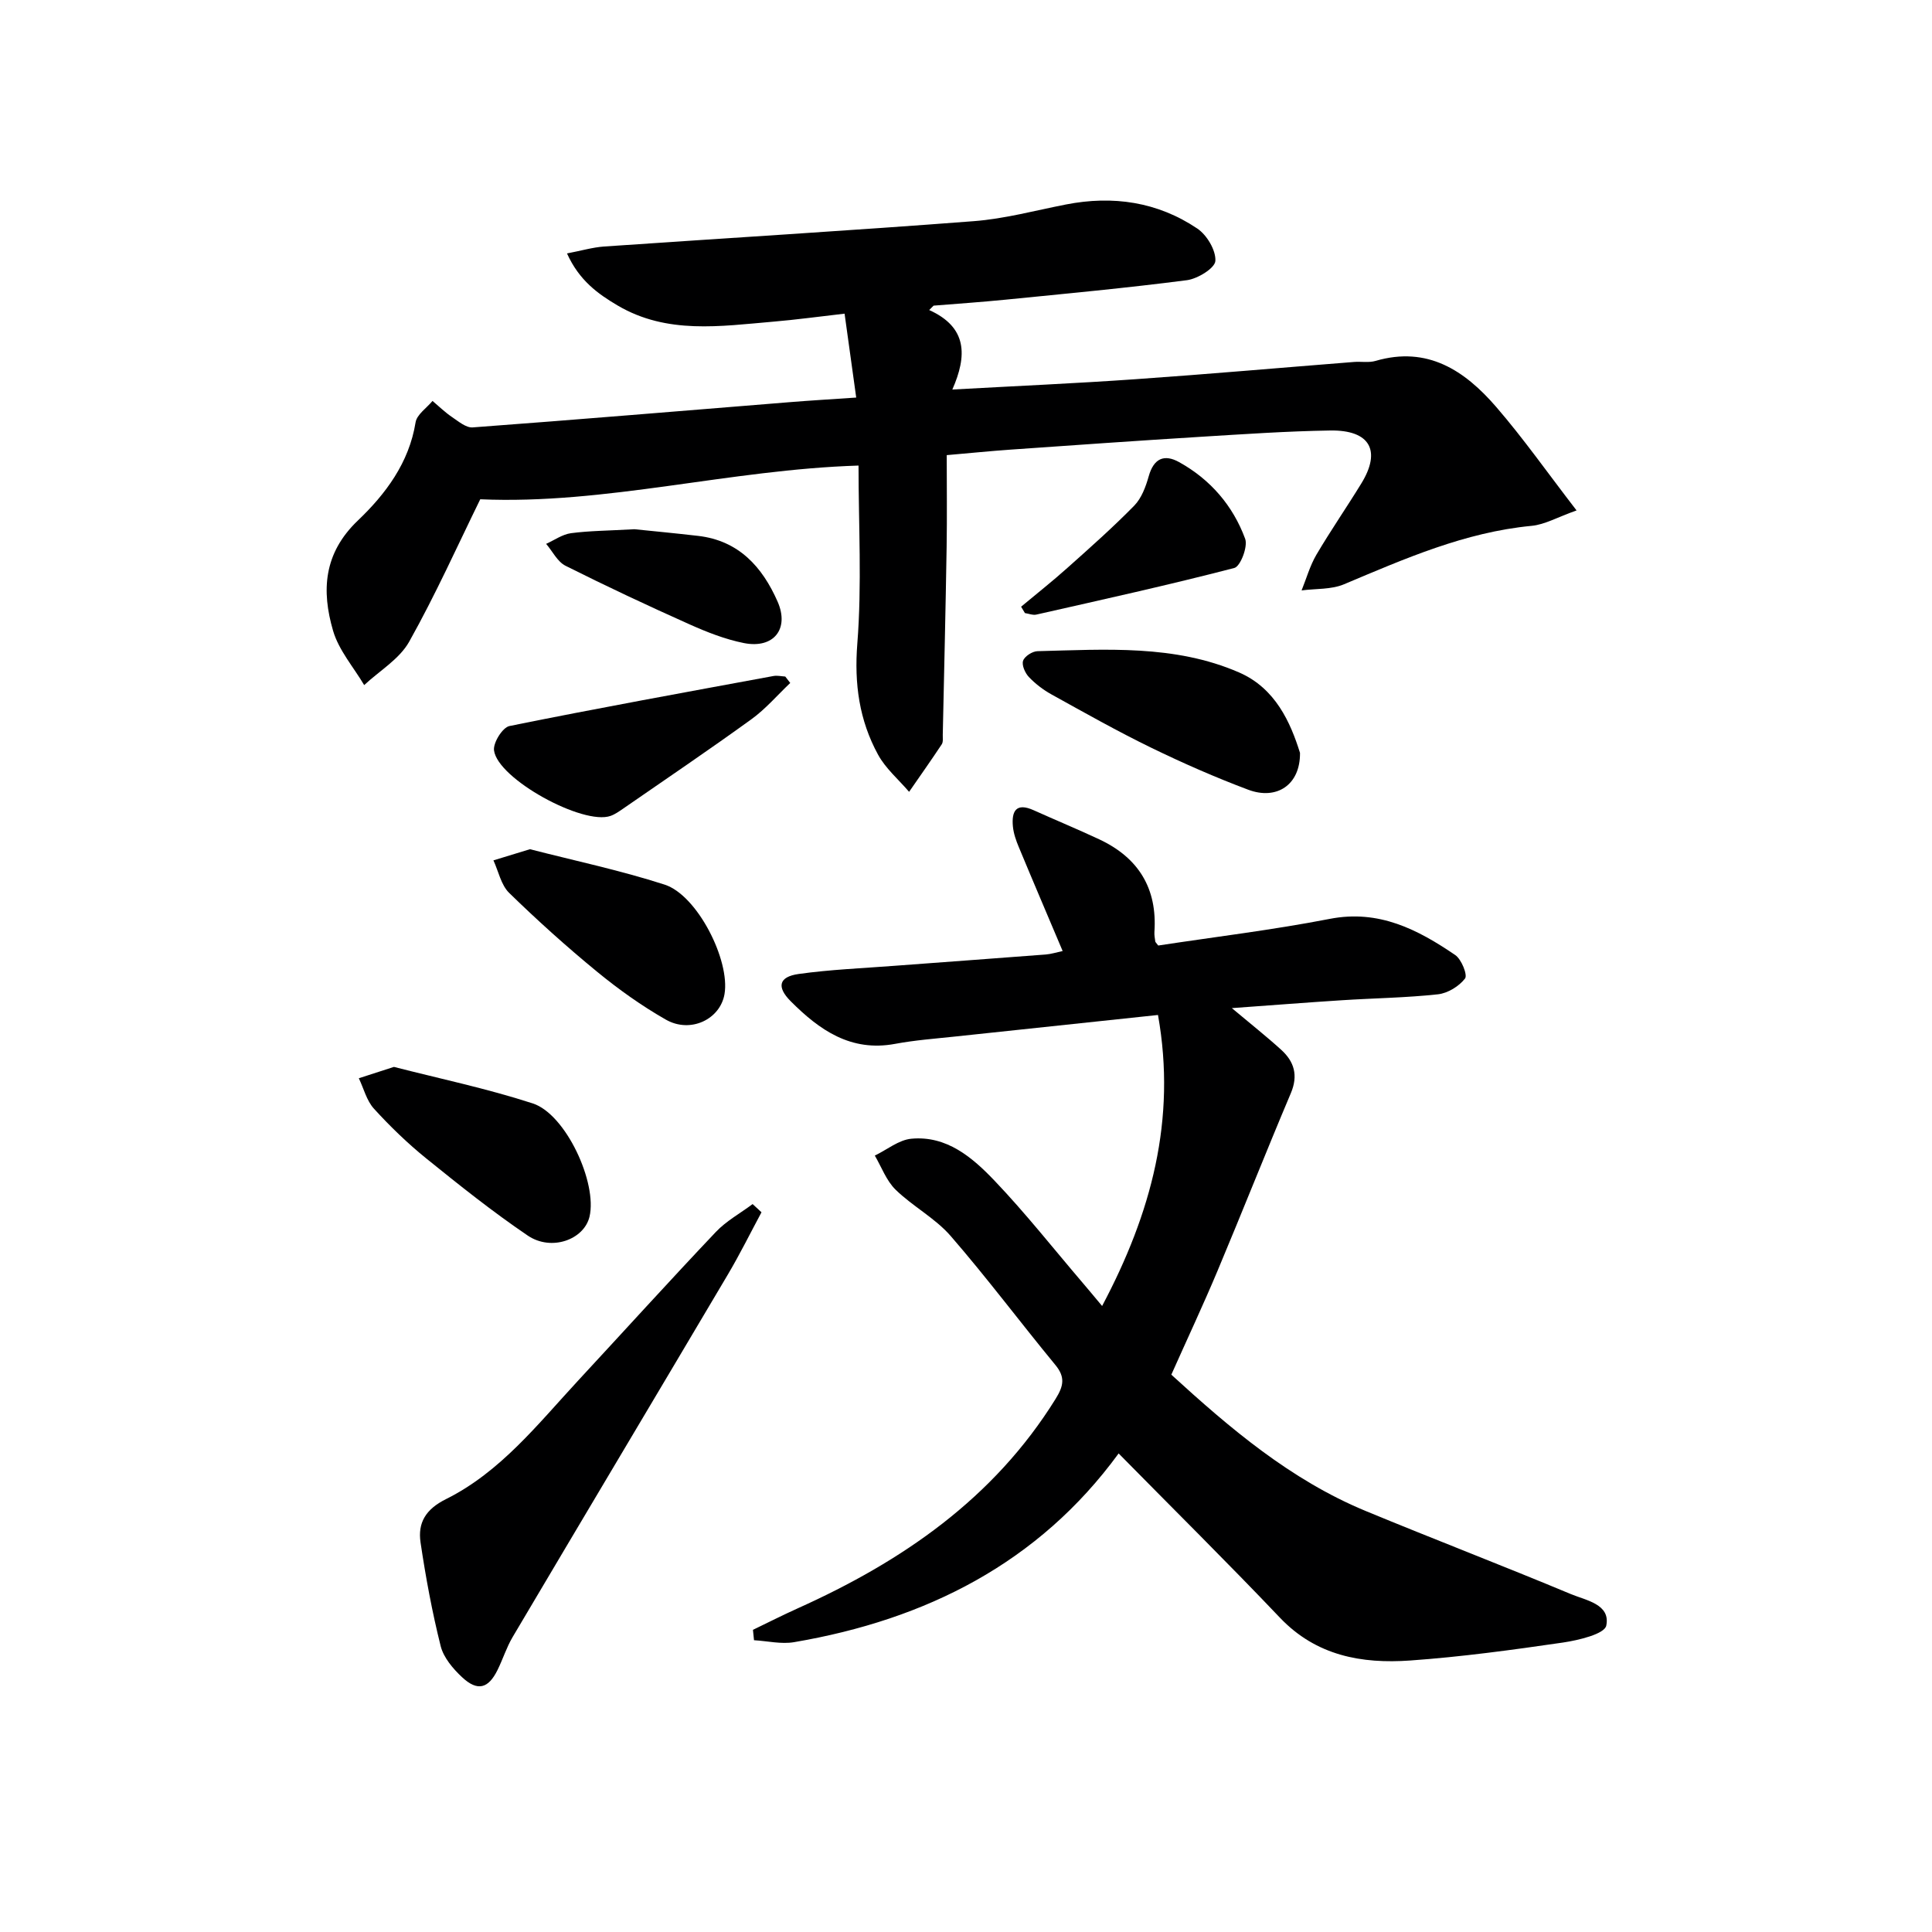
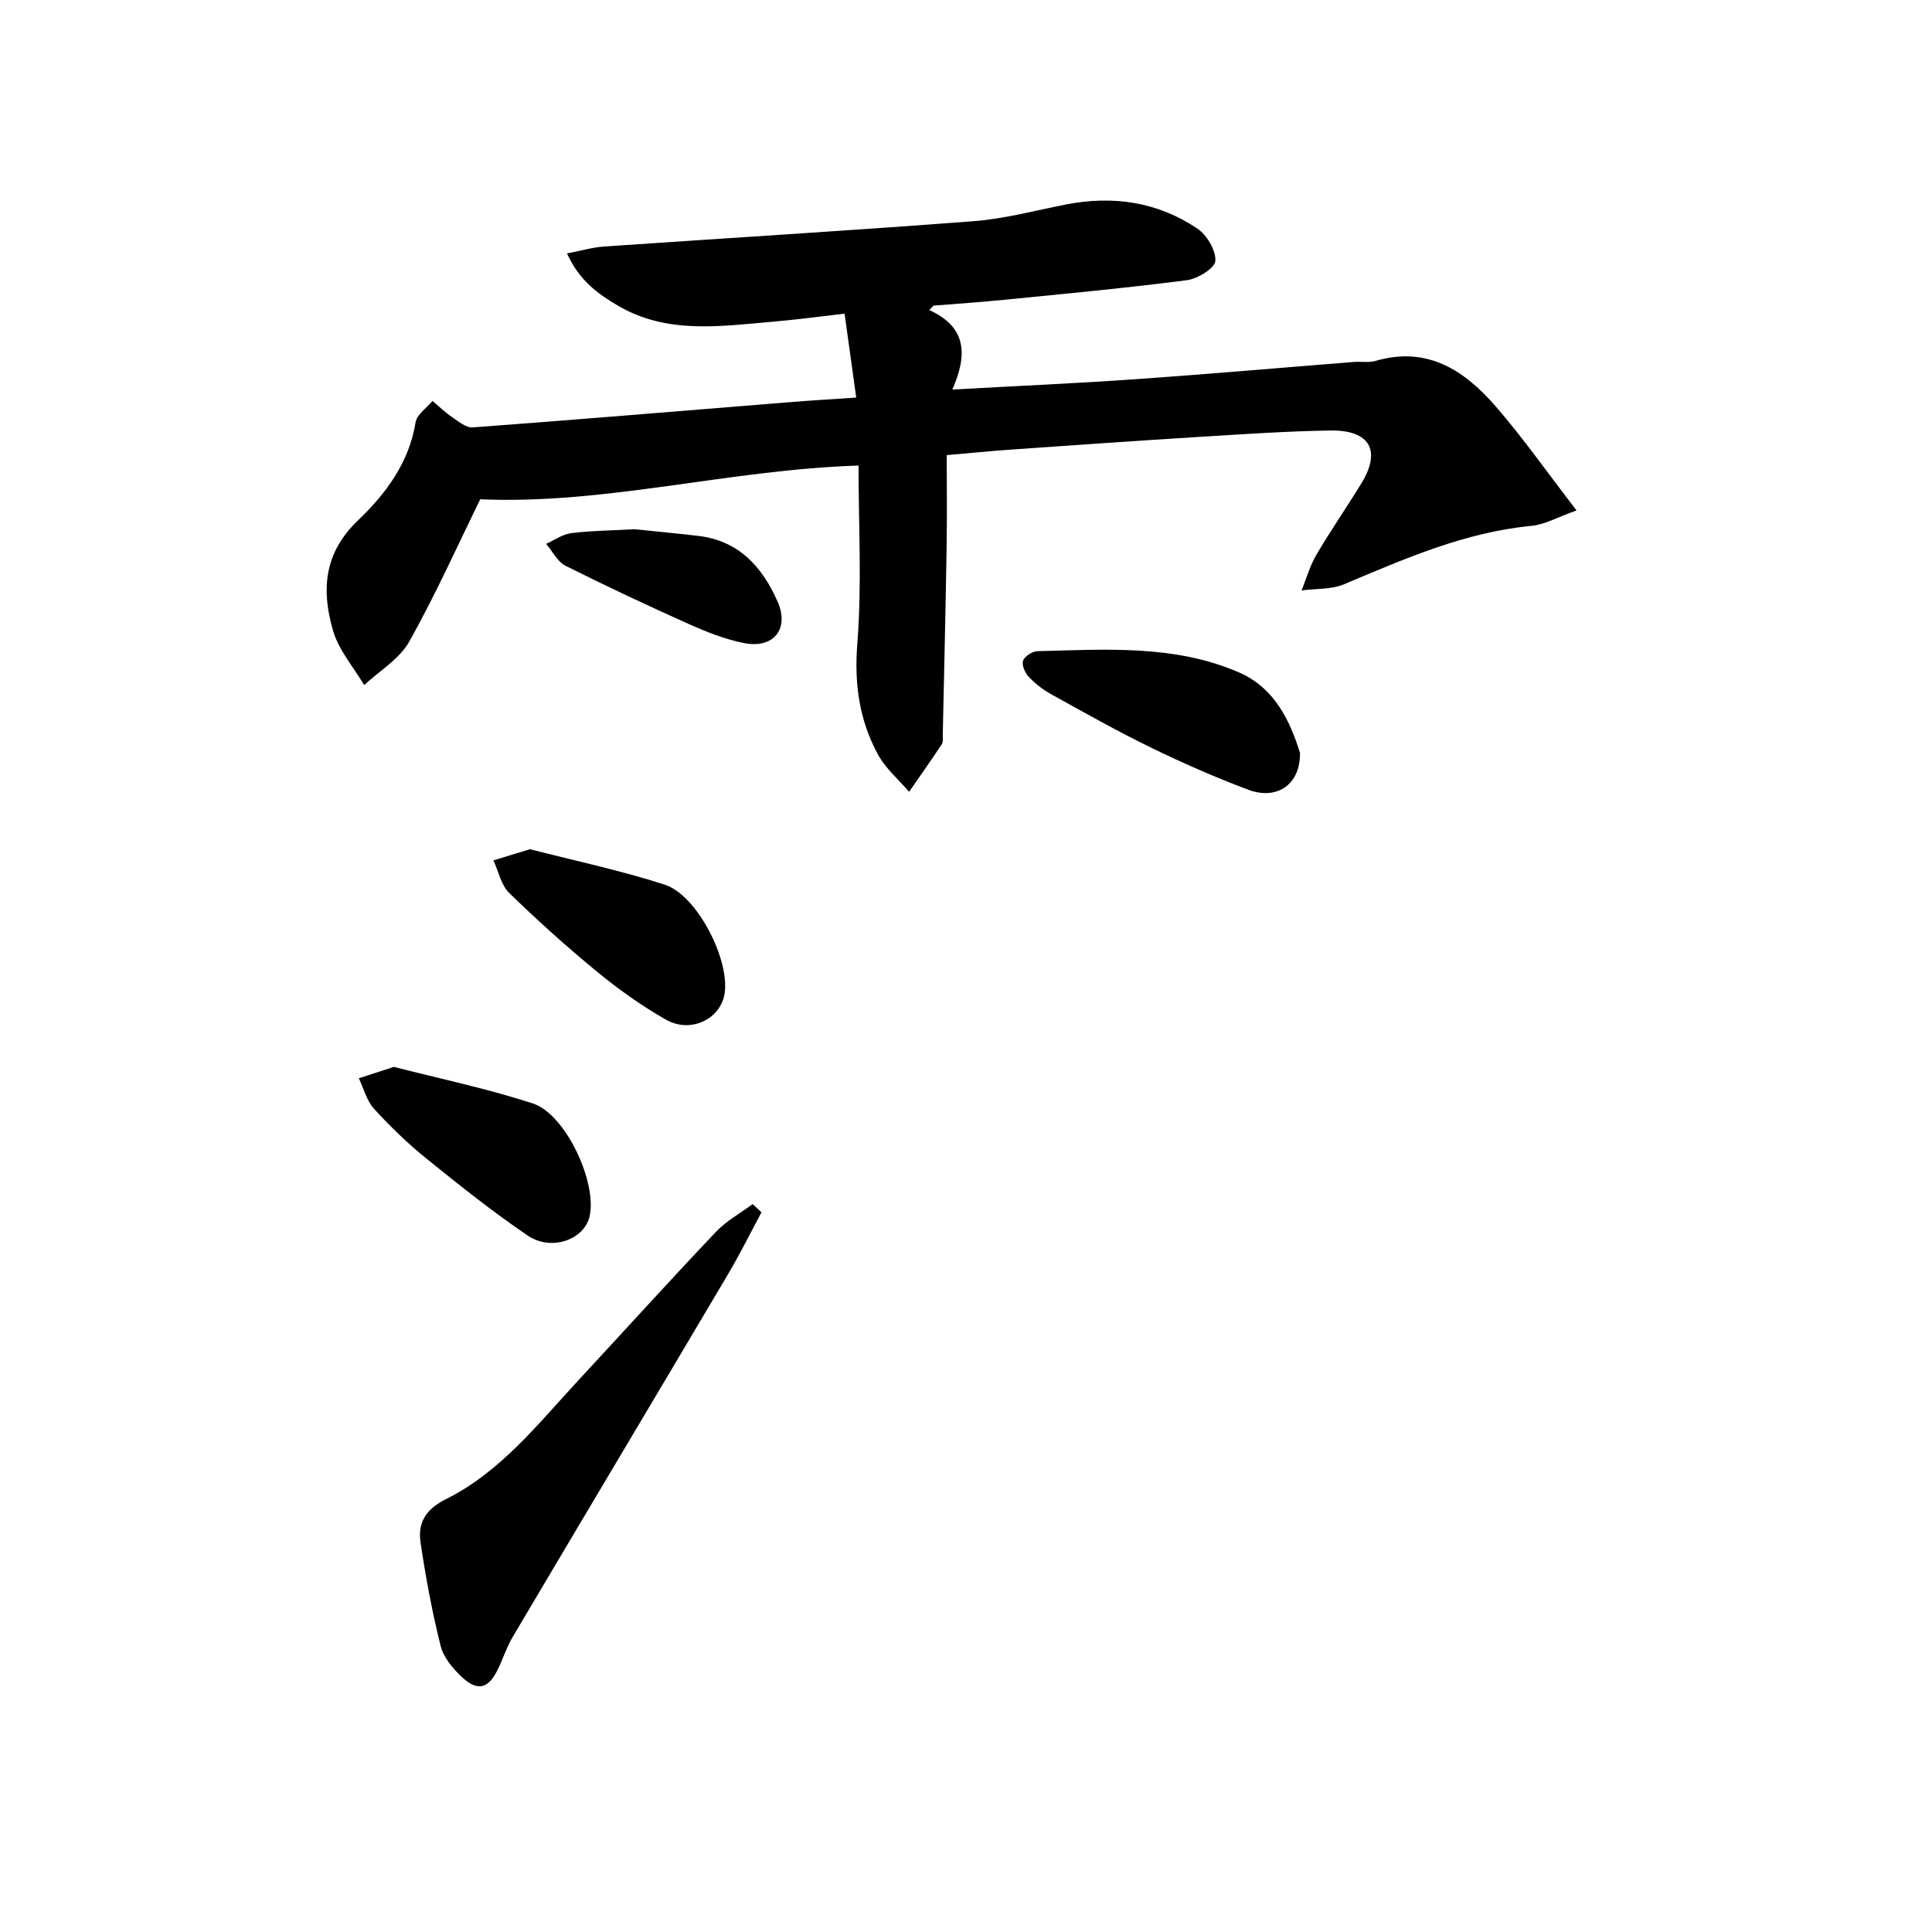
<svg xmlns="http://www.w3.org/2000/svg" enable-background="new 0 0 400 400" viewBox="0 0 400 400">
  <g fill="#000001">
-     <path d="m155.89 337.44c3.09-1.49 6.14-3.04 9.27-4.45 21.64-9.73 40.59-22.73 53.4-43.38 1.63-2.63 2.04-4.47-.05-7-7.3-8.86-14.18-18.07-21.7-26.73-3.21-3.69-7.84-6.11-11.38-9.56-1.92-1.87-2.91-4.68-4.31-7.07 2.52-1.21 4.96-3.25 7.57-3.49 7.33-.68 12.64 3.89 17.22 8.69 6.42 6.73 12.2 14.07 18.25 21.15 1.18 1.38 2.33 2.77 4.02 4.79 10.17-19.17 15.43-38.58 11.57-60.25-14.39 1.53-28.23 2.99-42.07 4.47-4.13.44-8.29.75-12.36 1.51-9.17 1.71-15.68-2.87-21.62-8.83-2.95-2.96-2.47-5.06 1.66-5.64 6.56-.92 13.2-1.18 19.82-1.69 10.44-.79 20.88-1.53 31.32-2.34 1.14-.09 2.25-.45 3.51-.72-3.08-7.29-6.12-14.39-9.08-21.52-.57-1.36-1.08-2.82-1.22-4.27-.3-3.17.66-5 4.3-3.36 4.53 2.04 9.13 3.94 13.63 6.05 8.08 3.8 11.99 10.15 11.37 19.16-.04.65.09 1.32.18 1.97.02.14.19.27.61.83 11.68-1.78 23.69-3.22 35.53-5.52 10.15-1.97 18.19 2.2 25.96 7.49 1.29.88 2.59 4.13 2.03 4.86-1.24 1.61-3.58 3.05-5.61 3.27-6.6.72-13.27.8-19.9 1.23-7.25.46-14.5 1.04-22.77 1.63 3.99 3.35 7.2 5.88 10.22 8.63 2.7 2.45 3.55 5.3 2 8.97-5.17 12.22-10.05 24.57-15.19 36.81-2.96 7.04-6.21 13.97-9.56 21.48 12.05 11.01 24.63 21.76 40.23 28.22 14.11 5.84 28.37 11.31 42.47 17.2 3.14 1.31 8.27 2.1 7.35 6.54-.36 1.74-5.73 3.02-8.96 3.5-10.51 1.53-21.06 2.97-31.64 3.72-10.01.71-19.44-.96-26.96-8.86-10.88-11.44-22.11-22.54-33.4-34.01-16.56 22.68-39.86 34.41-67.18 39.07-2.67.46-5.54-.24-8.31-.4-.07-.73-.15-1.44-.22-2.15z" />
+     <path d="m155.89 337.44z" />
    <path d="m192.38 64.19c7.92 3.57 7.88 9.45 4.79 16.46 13.12-.73 25.53-1.27 37.93-2.14 15.08-1.05 30.15-2.38 45.22-3.57 1.49-.12 3.09.19 4.48-.22 10.77-3.15 18.49 2.03 24.97 9.53 5.62 6.5 10.58 13.57 16.64 21.43-3.94 1.39-6.56 2.93-9.31 3.19-13.83 1.32-26.27 6.81-38.84 12.1-2.64 1.11-5.84.88-8.78 1.27 1-2.47 1.73-5.11 3.06-7.38 2.95-5.01 6.27-9.81 9.31-14.77 4.17-6.79 1.79-11.08-6.42-10.96-8.97.14-17.95.76-26.91 1.31-13.11.81-26.2 1.73-39.3 2.65-4.14.29-8.26.71-13.21 1.14 0 6.41.08 12.7-.02 18.98-.21 12.97-.52 25.94-.8 38.92-.01.66.11 1.48-.21 1.97-2.2 3.32-4.5 6.57-6.76 9.84-2.17-2.54-4.85-4.81-6.42-7.68-3.9-7.13-4.96-14.68-4.3-23.02.96-12.21.25-24.55.25-36.85-26.78.84-52.35 8.11-78.32 6.98-4.61 9.4-9.22 19.69-14.71 29.48-2.02 3.61-6.15 6.03-9.32 8.99-2.21-3.73-5.26-7.21-6.44-11.25-2.42-8.28-1.99-16.03 5.14-22.83 5.7-5.44 10.59-11.92 11.94-20.31.26-1.63 2.29-2.97 3.51-4.44 1.33 1.12 2.58 2.35 4.01 3.32 1.34.9 2.92 2.26 4.3 2.16 21.86-1.62 43.71-3.46 65.56-5.22 4.28-.35 8.57-.6 13.85-.96-.82-5.89-1.58-11.35-2.41-17.37-5.34.61-10.05 1.26-14.79 1.66-10.92.93-21.96 2.66-32.16-3.33-4.15-2.44-7.99-5.21-10.52-10.8 3-.57 5.3-1.26 7.65-1.43 25.52-1.76 51.07-3.29 76.57-5.25 6.4-.49 12.72-2.21 19.06-3.45 9.74-1.91 18.98-.56 27.22 4.98 1.98 1.33 3.87 4.5 3.74 6.7-.09 1.5-3.67 3.7-5.89 3.99-12.5 1.62-25.07 2.79-37.62 4.04-4.93.49-9.88.83-14.83 1.23-.31.3-.61.61-.91.91z" />
    <path d="m157.66 250.99c-2.31 4.3-4.48 8.69-6.96 12.88-14.83 25.04-29.75 50.03-44.57 75.07-1.26 2.13-2.01 4.56-3.11 6.79-1.91 3.89-4.15 4.5-7.34 1.53-1.88-1.75-3.84-4.06-4.44-6.44-1.77-7.06-3.1-14.26-4.17-21.47-.6-4.07 1.05-6.88 5.28-8.98 11.27-5.62 18.98-15.5 27.34-24.53 9.51-10.26 18.9-20.63 28.52-30.78 2.16-2.28 5.06-3.86 7.61-5.77.62.57 1.23 1.13 1.84 1.7z" />
    <path d="m269.15 155.87c.08 6.66-4.85 9.83-10.7 7.64-6.82-2.56-13.52-5.5-20.08-8.69-7.01-3.41-13.81-7.25-20.64-11.03-1.72-.95-3.36-2.2-4.71-3.62-.79-.83-1.51-2.46-1.2-3.37.31-.92 1.92-1.96 2.99-1.98 14.1-.35 28.38-1.4 41.72 4.4 7.56 3.28 10.67 10.41 12.62 16.65z" />
    <path d="m109.72 175.82c9.09 2.34 18.64 4.35 27.88 7.33 6.78 2.18 13.6 15.69 12.4 22.68-.9 5.2-7.03 8.18-12.13 5.28-5.02-2.86-9.8-6.27-14.27-9.94-6.29-5.16-12.35-10.62-18.18-16.3-1.68-1.64-2.21-4.46-3.26-6.74 2.26-.69 4.52-1.38 7.56-2.31z" />
    <path d="m81.56 220.89c9.3 2.39 19.19 4.46 28.74 7.56 6.86 2.23 13.41 16.48 11.75 23.46-1.14 4.75-7.89 7.22-12.79 3.9-7.27-4.93-14.16-10.43-21-15.96-3.87-3.13-7.49-6.63-10.84-10.31-1.52-1.67-2.11-4.17-3.13-6.3 2.13-.68 4.25-1.37 7.27-2.35z" />
-     <path d="m163.61 141.4c-2.67 2.53-5.1 5.39-8.05 7.52-8.74 6.33-17.69 12.37-26.56 18.51-.82.56-1.66 1.16-2.58 1.49-5.68 2.03-23.4-7.66-24.14-13.57-.2-1.58 1.77-4.74 3.19-5.03 18.18-3.69 36.43-6.99 54.67-10.36.78-.14 1.63.06 2.44.11.34.45.68.89 1.03 1.33z" />
-     <path d="m211.41 125.61c3.21-2.68 6.5-5.27 9.61-8.06 4.7-4.19 9.42-8.38 13.82-12.87 1.51-1.55 2.39-3.94 3-6.11 1.04-3.66 3.19-4.61 6.29-2.89 6.47 3.59 11.14 9.01 13.67 15.88.59 1.61-.98 5.7-2.24 6.03-13.58 3.53-27.29 6.55-40.98 9.65-.73.17-1.59-.19-2.38-.31-.26-.44-.52-.88-.79-1.32z" />
    <path d="m131.35 109.57c3.32.34 8.26.81 13.2 1.38 8.4.98 13.27 6.4 16.44 13.6 2.49 5.66-.81 9.81-6.97 8.59-3.86-.77-7.65-2.26-11.27-3.88-8.63-3.86-17.21-7.88-25.66-12.12-1.68-.84-2.69-2.99-4.02-4.54 1.71-.77 3.37-1.97 5.15-2.21 3.79-.5 7.64-.51 13.13-.82z" />
  </g>
</svg>